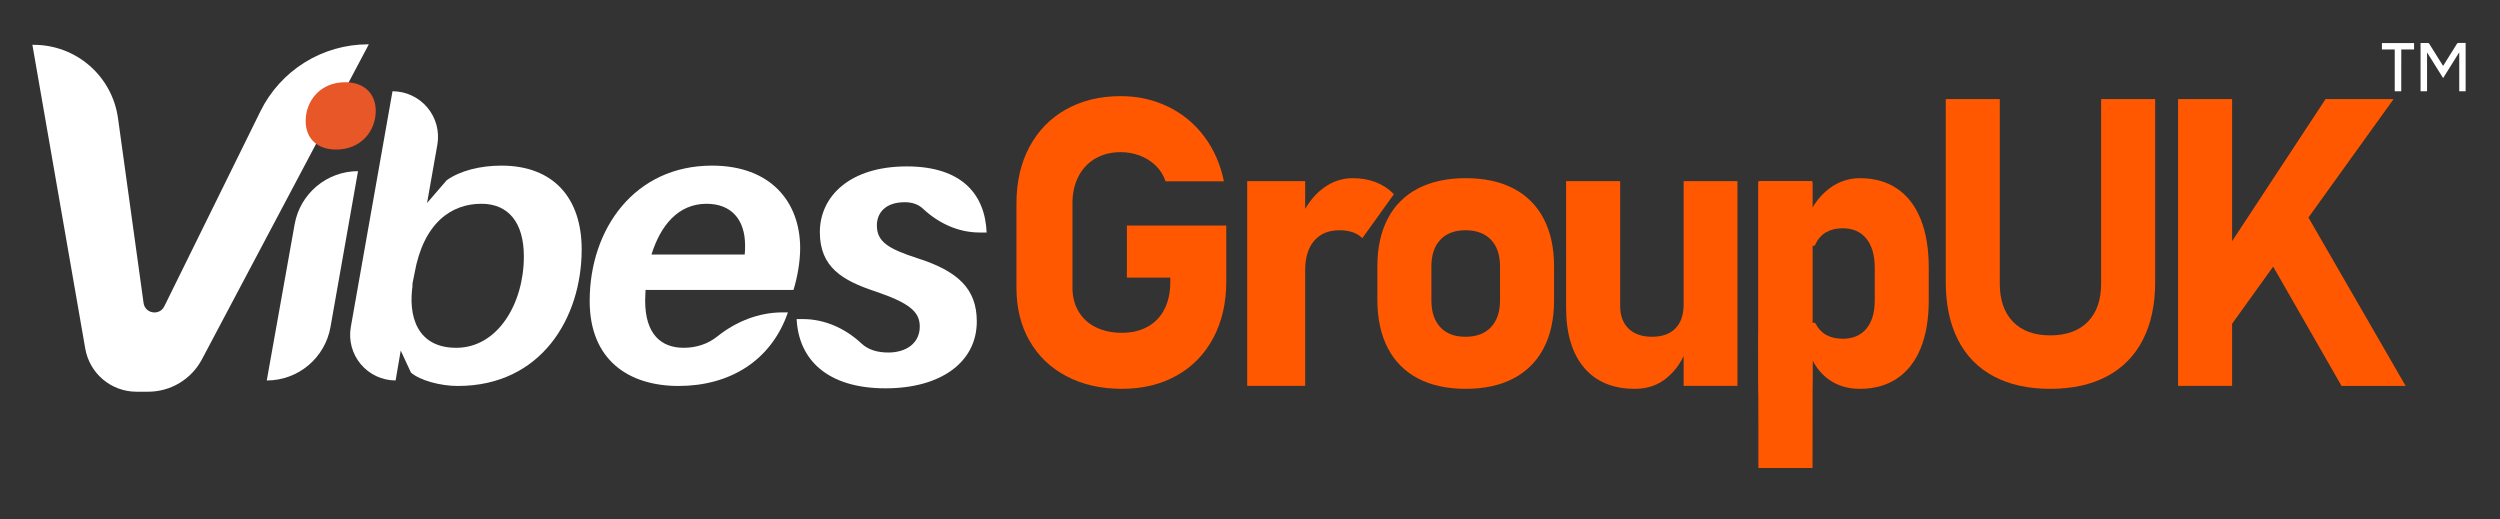
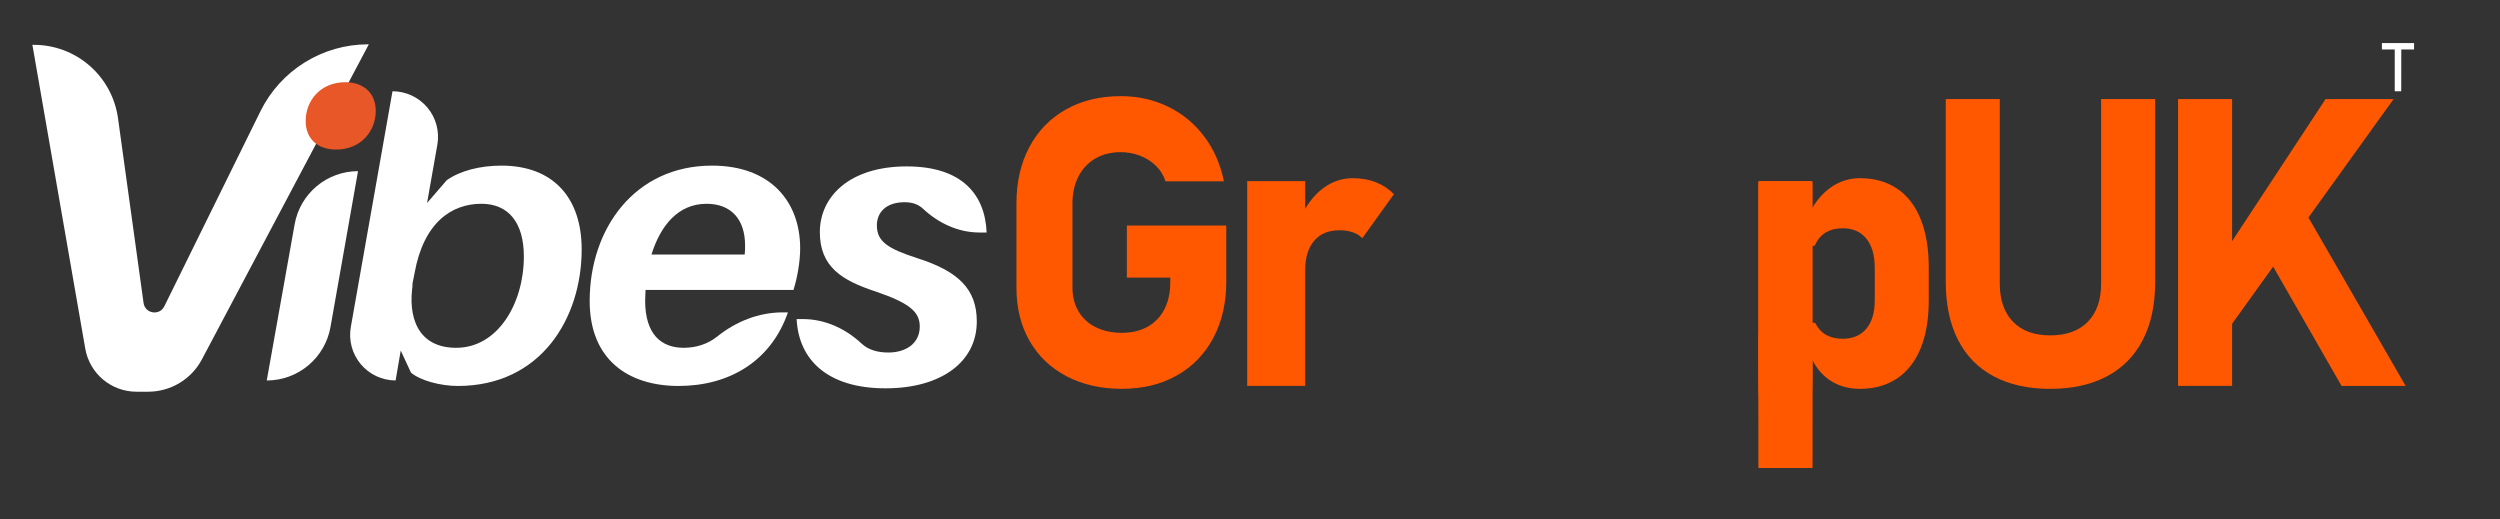
<svg xmlns="http://www.w3.org/2000/svg" width="2215" height="460" viewBox="0 0 2215 460" fill="none">
  <rect x="0" y="0" width="2215" height="460" fill="#333333" stroke="none" />
  <path d="M998.421 199.81V245.944H1036.86V250.134C1036.86 259.342 1035.11 267.323 1031.62 274.077C1028.32 280.629 1023.11 286.024 1016.68 289.542C1010.21 293.098 1002.67 294.875 994.053 294.872C985.319 294.872 977.633 293.241 970.994 289.978C964.6 286.943 959.249 282.079 955.62 276.002C952.009 269.943 950.204 262.952 950.204 255.028V180.063C950.204 171.094 951.98 163.173 955.532 156.3C958.877 149.643 964.101 144.114 970.557 140.398C977.022 136.667 984.504 134.804 993.005 134.807C998.765 134.795 1004.48 135.831 1009.87 137.862C1015.15 139.82 1019.97 142.855 1024.02 146.775C1028 150.622 1030.97 155.393 1032.66 160.665H1084.38C1081.34 145.634 1075.55 132.413 1066.99 121C1058.6 109.718 1047.6 100.635 1034.93 94.526C1022.12 88.293 1008.15 85.176 993.005 85.176C974.604 85.176 958.415 89.108 944.439 96.971C930.463 104.833 919.659 115.929 912.028 130.258C904.403 144.587 900.589 161.189 900.586 180.063V255.023C900.586 272.85 904.458 288.52 912.203 302.035C919.947 315.549 930.896 326.004 945.05 333.402C959.198 340.799 975.532 344.497 994.053 344.497C1012.46 344.497 1028.65 340.566 1042.62 332.703C1056.6 324.84 1067.4 313.715 1075.03 299.328C1082.65 284.932 1086.47 268.301 1086.47 249.436V199.815L998.421 199.81Z" fill="#FF5800" />
  <path d="M1219.01 161.451C1212.89 159.065 1206.05 157.872 1198.49 157.872C1188.93 157.872 1180.17 160.872 1172.19 166.872C1166.04 171.501 1160.77 177.567 1156.38 185.071C1155.08 187.295 1153.85 189.644 1152.71 192.119L1156.38 239.305C1156.38 228.239 1159.03 219.589 1164.33 213.355C1169.63 207.122 1177.11 204.012 1186.78 204.024C1190.75 203.956 1194.71 204.546 1198.49 205.77C1201.7 206.84 1204.63 208.634 1207.04 211.012L1235 172.046C1230.49 167.403 1225.04 163.789 1219.01 161.451ZM1105.02 160.49V341.86H1156.38V160.49H1105.02Z" fill="#FF5800" />
-   <path d="M1367.72 193.782C1361.82 182.294 1352.47 172.943 1340.98 167.047C1329.28 160.92 1315.16 157.857 1298.62 157.857C1282.08 157.857 1267.95 160.92 1256.25 167.047C1244.76 172.942 1235.41 182.293 1229.52 193.782C1223.4 205.489 1220.34 219.556 1220.34 235.983V265.517C1220.34 282.177 1223.4 296.42 1229.52 308.246C1235.39 319.822 1244.73 329.266 1256.25 335.248C1267.96 341.417 1282.08 344.503 1298.62 344.507C1315.15 344.51 1329.27 341.424 1340.98 335.248C1352.46 329.298 1361.8 319.922 1367.72 308.421C1373.84 296.708 1376.9 282.583 1376.9 266.045V235.983C1376.89 219.559 1373.83 205.492 1367.72 193.782ZM1329.02 266.05C1329.02 276.299 1326.34 284.249 1320.98 289.9C1315.62 295.552 1308.11 298.377 1298.44 298.377C1288.77 298.377 1281.32 295.552 1276.08 289.9C1270.84 284.249 1268.22 276.299 1268.22 266.05V235.983C1268.22 225.848 1270.87 217.983 1276.16 212.39C1281.46 206.797 1288.89 204.002 1298.44 204.005C1308.11 204.005 1315.62 206.8 1320.98 212.39C1326.33 217.98 1329.01 225.845 1329.02 235.983V266.05Z" fill="#FF5800" />
-   <path d="M1491.7 160.49V341.86H1539.39V160.49H1491.7ZM1491.7 269.707C1491.7 278.915 1489.28 285.992 1484.44 290.939C1479.61 295.886 1472.71 298.362 1463.74 298.368C1454.78 298.368 1447.82 295.951 1442.87 291.118C1437.92 286.284 1435.45 279.498 1435.44 270.759V160.49H1387.57V272.505C1387.57 295.454 1392.87 313.192 1403.47 325.72C1414.07 338.247 1429.1 344.508 1448.55 344.502C1459.84 344.502 1469.42 341.124 1477.28 334.366C1483.38 329.167 1488.3 322.72 1491.7 315.46C1492.62 313.478 1493.44 311.447 1494.15 309.377L1491.7 269.707Z" fill="#FF5800" />
  <path d="M1701.72 194.219C1696.94 182.338 1689.99 173.309 1680.84 167.134C1671.7 160.959 1660.73 157.872 1647.91 157.872C1638.39 157.825 1629.1 160.858 1621.44 166.519C1615.32 170.945 1610.11 176.792 1605.83 184.061C1604.6 186.11 1603.46 188.272 1602.4 190.548C1602.24 190.891 1602.17 191.27 1602.21 191.646L1604.43 215.965C1604.46 216.367 1604.6 216.752 1604.85 217.073C1605.09 217.393 1605.43 217.634 1605.81 217.766C1606.31 217.954 1606.87 217.939 1607.36 217.725C1607.86 217.511 1608.25 217.114 1608.46 216.618C1608.61 216.25 1608.78 215.892 1608.95 215.538C1610.91 211.374 1614.12 207.923 1618.14 205.664C1622.16 203.394 1627.02 202.258 1632.72 202.255C1641.69 202.255 1648.65 205.318 1653.6 211.444C1658.55 217.57 1661.03 226.162 1661.03 237.22V266.05C1661.03 276.884 1658.55 285.271 1653.6 291.21C1648.65 297.149 1641.69 300.122 1632.72 300.128C1627.02 300.128 1622.16 299.021 1618.14 296.806C1614.15 294.634 1610.94 291.275 1608.95 287.195L1608.89 287.07C1608.76 286.797 1608.57 286.555 1608.34 286.36C1608.11 286.166 1607.83 286.023 1607.54 285.943C1607.25 285.862 1606.94 285.845 1606.64 285.893C1606.34 285.941 1606.06 286.053 1605.81 286.22C1605.53 286.4 1605.31 286.642 1605.15 286.928C1604.99 287.213 1604.9 287.533 1604.89 287.861L1603.4 312.947C1603.39 313.25 1603.43 313.554 1603.54 313.838C1604.24 315.639 1605 317.367 1605.84 319.021C1609.45 326.253 1614.34 332.04 1620.51 336.384C1628.2 341.799 1637.34 344.509 1647.94 344.512C1660.76 344.512 1671.74 341.426 1680.88 335.254C1690.02 329.082 1696.98 320.139 1701.75 308.426C1706.51 296.716 1708.88 282.591 1708.88 266.05V237.031C1708.88 220.377 1706.5 206.107 1701.72 194.219ZM1603.68 160.491H1560.05C1559.49 160.492 1558.95 160.715 1558.55 161.112C1558.15 161.509 1557.93 162.047 1557.93 162.609V335.823C1557.92 348.816 1558.96 361.788 1561.03 374.615C1561.22 375.819 1561.43 377.018 1561.64 378.213C1562.56 383.478 1563.66 388.713 1564.96 393.917C1566.04 398.286 1567.26 402.858 1568.64 407.484C1568.64 407.54 1568.67 407.595 1568.68 407.65L1572.79 411.461C1575.12 418.072 1573.24 407.361 1576.3 413.67C1575.19 401.633 1577.97 401.439 1579.19 413.97C1578.44 394.601 1586.37 400.46 1586.37 413.67C1589.56 405.449 1583.67 384.993 1583.67 413.67C1586.77 395.56 1588.97 412.669 1589.04 412.486C1590.1 409.44 1588.78 415.024 1591.13 407.65C1592.97 401.925 1591.99 411.031 1594.06 404.098C1594.17 403.726 1594.28 403.354 1594.4 402.982C1595.61 398.902 1596.83 394.753 1597.99 390.655C1599.12 386.673 1600.13 382.665 1601.01 378.631C1601.29 377.349 1601.56 376.062 1601.82 374.776C1604.44 361.587 1605.76 348.172 1605.75 334.725V162.609C1605.75 162.056 1605.53 161.525 1605.15 161.13C1604.76 160.734 1604.24 160.505 1603.68 160.491Z" fill="#FF5800" />
  <path d="M1861.6 87.781V251.187C1861.6 265.751 1857.67 277.051 1849.81 285.085C1841.95 293.119 1830.85 297.138 1816.53 297.141C1802.32 297.141 1791.31 293.123 1783.51 285.085C1775.71 277.048 1771.8 265.748 1771.8 251.187V87.781H1723.95V249.969C1723.95 269.879 1727.56 286.918 1734.78 301.088C1742 315.258 1752.54 326.033 1766.4 333.415C1780.26 340.812 1796.97 344.511 1816.54 344.511C1836.1 344.511 1852.85 340.812 1866.77 333.415C1880.68 326.018 1891.28 315.242 1898.56 301.088C1905.85 286.934 1909.49 269.894 1909.47 249.969V87.781H1861.6Z" fill="#FF5800" />
  <path d="M2045.29 192.739L2042.1 187.226L2000.87 213.263L2014.03 236.236L2074.6 341.911H2131.38L2045.29 192.739ZM2060.44 87.795L1977.64 213.672L1958.59 242.618L1964.71 304.828L1977.64 286.845L2014.03 236.213L2045.27 192.735L2120.72 87.781L2060.44 87.795ZM1929.77 87.795V341.874H1977.64V87.781L1929.77 87.795Z" fill="#FF5800" />
-   <path d="M2144.62 38.082C2146.96 38.082 2149.22 38.059 2151.47 38.114C2151.76 38.114 2152.13 38.491 2152.31 38.785C2156.17 44.93 2160.02 51.08 2163.86 57.237C2164.07 57.586 2164.32 57.935 2164.6 58.395L2165.82 56.451C2169.5 50.586 2173.16 44.715 2176.81 38.84C2176.93 38.585 2177.13 38.373 2177.38 38.235C2177.62 38.096 2177.91 38.036 2178.19 38.064C2180.28 38.11 2182.38 38.064 2184.55 38.064V80.89H2178.89V46.729L2178.68 46.669L2164.6 69.183C2159.86 61.602 2155.2 54.145 2150.54 46.692L2150.36 46.72V80.89H2144.63L2144.62 38.082Z" fill="white" />
  <path d="M2127.49 80.889H2121.73V43.821H2110.38V38.16H2138.86V43.802H2127.54L2127.49 80.889Z" fill="white" />
  <path d="M325.943 39.272C306.125 39.301 286.709 44.871 269.888 55.352C253.066 65.833 239.508 80.808 230.745 98.588L145.574 271.403C141.339 279.999 128.537 277.932 127.2 268.439L104.541 104.685C102.045 86.657 93.105 70.143 79.376 58.2C65.647 46.256 48.057 39.69 29.861 39.718H28.699L75.552 308.922C77.415 319.614 82.995 329.304 91.306 336.281C99.617 343.259 110.126 347.075 120.976 347.057H131.343C141.125 347.041 150.718 344.364 159.095 339.313C167.472 334.262 174.318 327.027 178.899 318.382L280.096 127.373L308.929 72.955L326.779 39.263L325.943 39.272Z" fill="white" />
  <path d="M236.352 337.082L261.069 198.639C263.425 185.461 270.341 173.532 280.605 164.941C290.868 156.35 303.826 151.643 317.209 151.646L292.818 289.73C290.472 303.005 283.527 315.029 273.201 323.692C262.875 332.356 249.829 337.104 236.352 337.105V337.082Z" fill="white" />
  <path d="M332.922 98.188C332.922 115.758 320.258 132.509 297.787 132.509C281.035 132.509 270.824 122.705 270.824 107.175C270.824 89.601 283.488 72.849 305.959 72.849C322.711 72.849 332.922 83.063 332.922 98.188Z" fill="#E75728" />
  <path d="M444.276 146.739C425.443 146.739 407.681 151.274 395.834 159.64L378.379 179.856L387.493 128.214C388.511 122.411 388.248 116.456 386.722 110.765C385.195 105.075 382.442 99.788 378.656 95.275C374.87 90.762 370.142 87.133 364.805 84.641C359.467 82.15 353.65 80.857 347.76 80.853L310.824 289.708C309.798 295.509 310.054 301.464 311.575 307.155C313.096 312.847 315.844 318.136 319.627 322.651C323.41 327.166 328.136 330.798 333.472 333.291C338.809 335.784 344.626 337.078 350.516 337.082L355.045 310.59L364.107 330.112C372.123 337.082 390.244 341.966 405.581 341.966C479.471 341.966 515.364 281.653 515.364 220.996C515.373 175.326 490.284 146.739 444.276 146.739ZM404.199 308.15C369.693 308.15 360.979 280.261 365.858 250.976L364.81 254.463L365.509 250.976L367.249 242.246C375.27 197.274 400.014 180.541 426.504 180.541C450.551 180.541 464.143 197.274 464.143 227.258C464.143 268.756 441.143 308.15 404.199 308.15Z" fill="white" />
  <path d="M703.02 256.902C706.502 245.742 708.945 231.802 708.945 219.948C708.945 178.813 682.804 146.739 630.857 146.739C562.195 146.739 522.453 202.866 522.453 266.657C522.453 318.947 556.959 341.957 601.221 341.957C646.181 341.957 683.126 319.99 698.109 276.765H693.438C672.138 276.765 651.987 284.911 635.359 298.221C627.316 304.654 617.063 308.141 605.754 308.141C585.888 308.141 571.598 296.287 571.598 266.307L571.947 256.893L703.02 256.902ZM625.998 180.555C647.949 180.555 660.15 194.499 660.15 217.509C660.193 220.186 660.077 222.863 659.8 225.526H577.202C585.24 199.728 600.899 180.555 625.998 180.555Z" fill="white" />
  <path d="M801.637 179.162C808.38 179.162 813.713 181.138 817.714 184.869C831.495 197.784 849.018 206.004 867.911 206.004H874.149C872.771 172.188 852.188 147.437 803.41 147.437C752.525 147.437 726.384 174.283 726.384 205.655C726.384 236.682 746.25 248.531 775.873 258.299C805.5 268.407 814.917 276.075 814.917 289.321C814.917 303.964 803.061 312.331 787.035 312.331C777.595 312.331 769.281 309.978 763.31 304.387C749.07 291.035 730.835 282.701 711.299 282.701H705.828C707.569 318.607 733.007 344.056 784.596 344.056C833.387 344.056 865.44 321.047 865.44 284.787C865.44 255.841 848.715 240.16 812.464 228.659C786.677 220.293 776.916 214.017 776.916 199.714C776.893 188.572 784.564 179.162 801.637 179.162Z" fill="white" />
  <path d="M1557.94 295.99L1558.65 414.64H1605.62L1605.81 294.383L1557.94 295.99Z" fill="#FF5800" />
  <rect x="1557.93" y="160.49" width="47.875" height="254.15" fill="#FF5800" />
</svg>